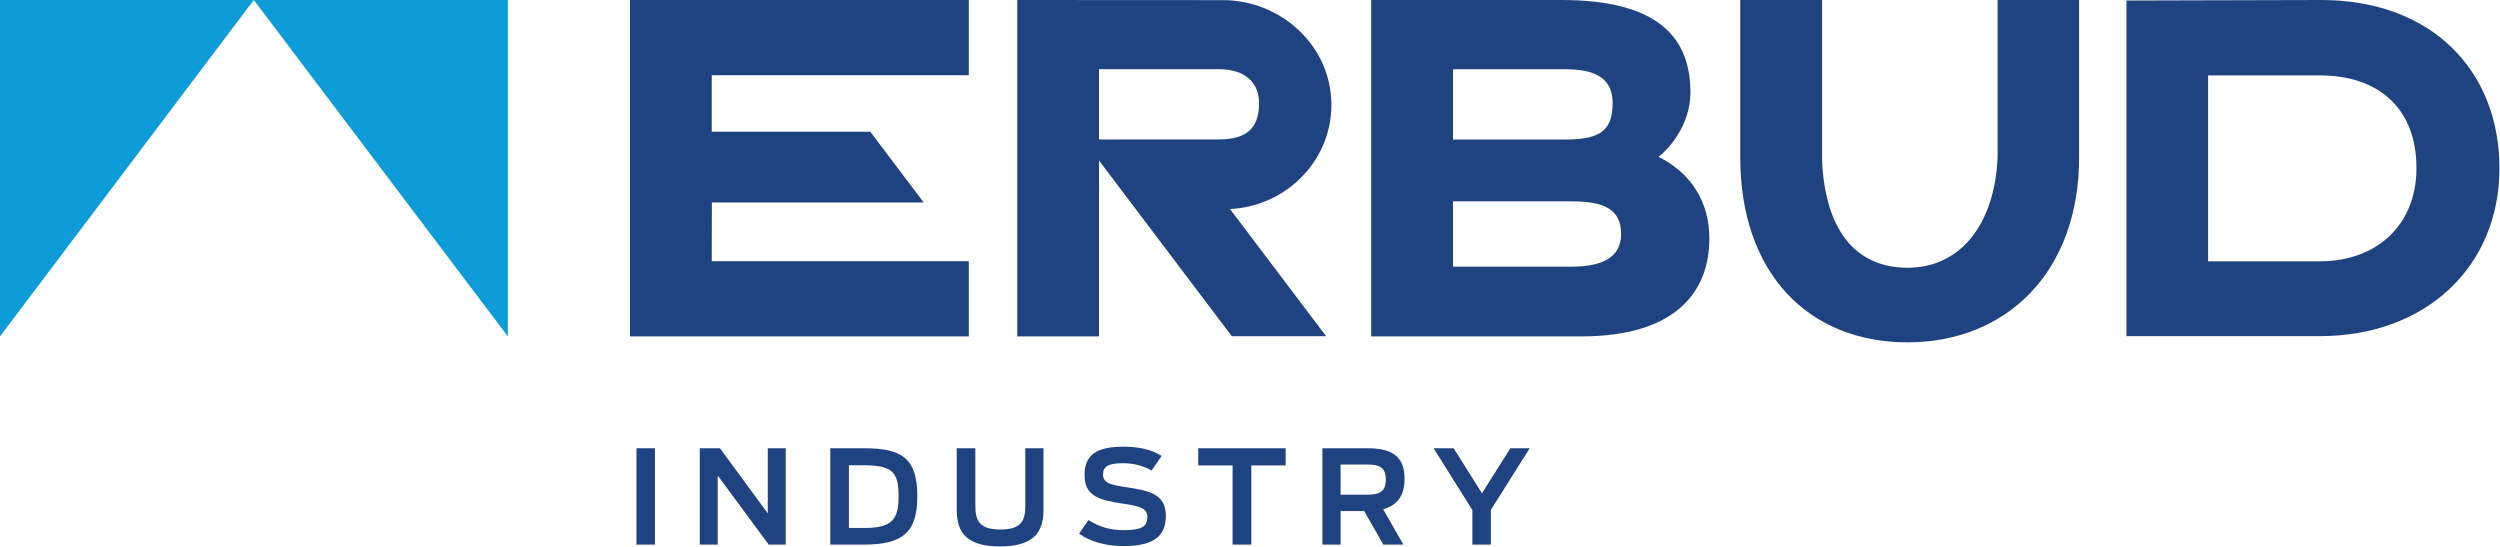
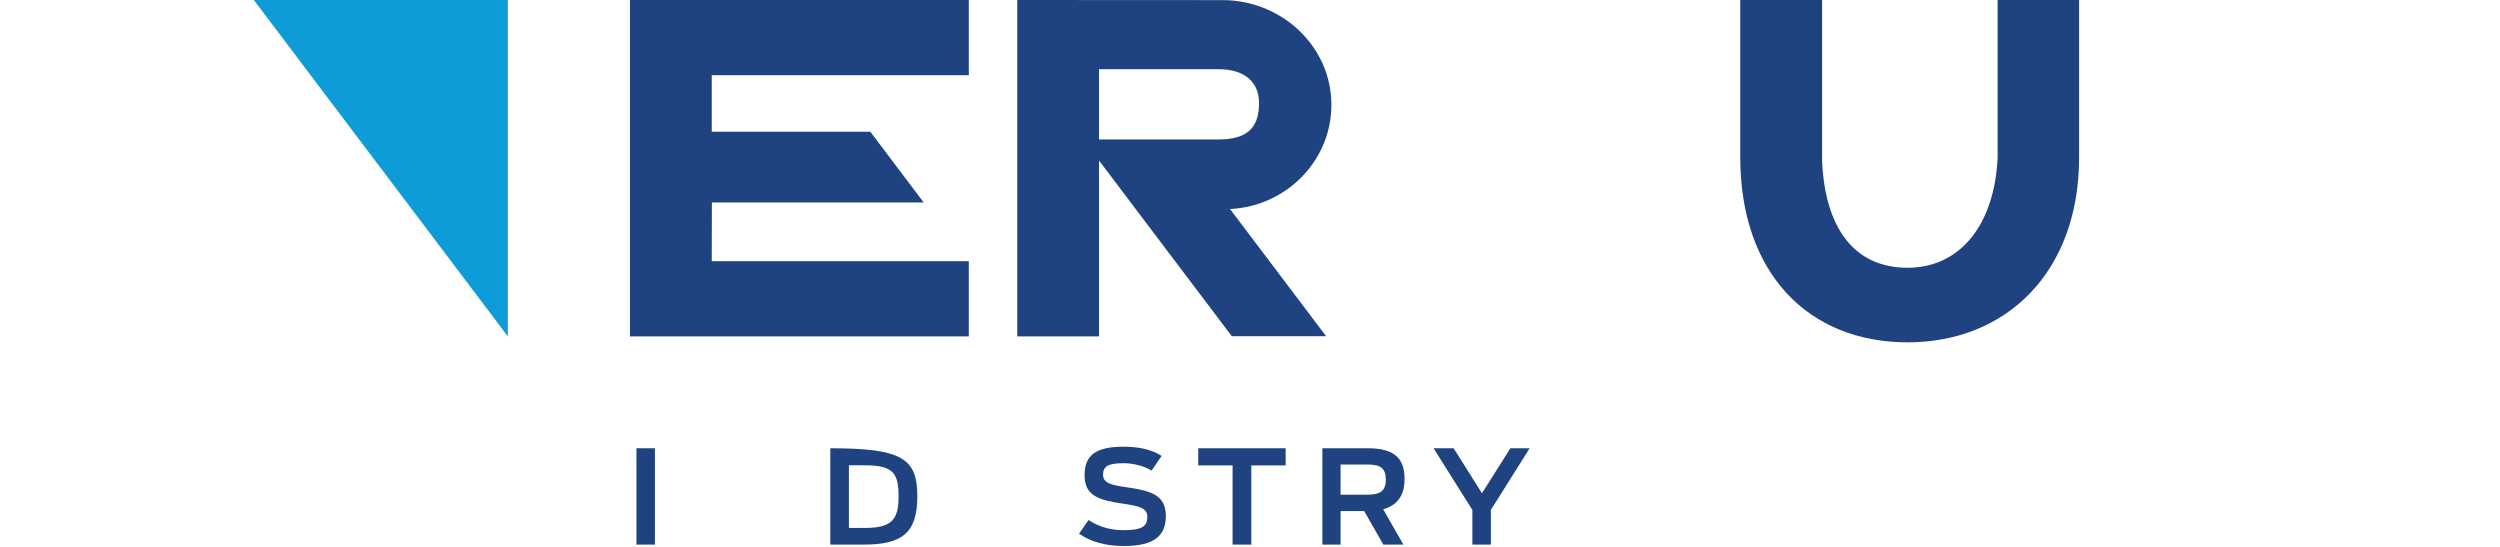
<svg xmlns="http://www.w3.org/2000/svg" width="247" height="54" viewBox="0 0 247 54" fill="none">
  <g id="Erbud Industry - logo 3" clip-path="url(#clip0_459_2496)">
    <path id="Vector" fill-rule="evenodd" clip-rule="evenodd" d="M25.076 0H50.175V33.236L25.076 0Z" fill="#0E9CD8" />
-     <path id="Vector_2" fill-rule="evenodd" clip-rule="evenodd" d="M25.076 0H0V33.236L25.076 0Z" fill="#0E9CD8" />
    <path id="Vector_3" fill-rule="evenodd" clip-rule="evenodd" d="M62.24 33.236H95.718V25.809H70.321L70.334 20.001H91.261L85.984 13.014H70.321V7.431H95.718V0H62.24V33.236Z" fill="#1F4380" />
-     <path id="Vector_4" fill-rule="evenodd" clip-rule="evenodd" d="M155.288 26.345H143.555V19.894H155.288C158.491 19.894 160.166 20.675 160.166 23.121C160.166 25.269 158.541 26.345 155.288 26.345ZM143.555 6.845H154.747C157.85 6.845 159.328 7.918 159.328 10.168C159.328 12.757 158.244 13.784 154.747 13.784H143.555V6.845ZM163.86 15.495C164.6 14.958 167.013 12.562 167.013 9.142C167.013 3.813 163.96 0 154.253 0H135.475V33.236H156.225C165.388 33.236 168.885 28.983 168.885 23.558C168.885 19.993 167.113 17.107 163.86 15.495Z" fill="#1F4380" />
    <path id="Vector_5" fill-rule="evenodd" clip-rule="evenodd" d="M197.364 15.546C197.077 22.178 193.678 26.453 188.473 26.453C183.167 26.453 180.308 22.503 180.022 15.872V0H171.938V15.546C171.938 26.938 178.622 33.823 188.473 33.823C198.17 33.823 205.416 26.938 205.416 15.546V0H197.364V15.546Z" fill="#1F4380" />
-     <path id="Vector_6" fill-rule="evenodd" clip-rule="evenodd" d="M229.207 25.817H218.161V7.45H229.207C234.939 7.45 238.745 10.642 238.745 16.622C238.745 22.21 234.841 25.817 229.207 25.817ZM229.207 0L210.094 0.05V33.21H229.207C239.685 33.21 246.946 26.33 246.946 16.622C246.946 7.013 240.275 -0.047 229.207 0Z" fill="#1F4380" />
    <path id="Vector_7" fill-rule="evenodd" clip-rule="evenodd" d="M120.449 13.776H108.583V6.836H120.376C123.163 6.836 124.394 8.275 124.394 10.186C124.394 12.267 123.566 13.776 120.449 13.776ZM131.528 9.85C131.251 4.284 126.411 0.011 120.794 0.011L100.506 0V33.236H108.583V15.859L121.7 33.217H131.021L121.525 20.651C127.224 20.382 131.815 15.628 131.528 9.85Z" fill="#1F4380" />
    <path id="Vector_8" d="M64.707 44.288H62.881V53.807H64.707V44.288Z" fill="#1F4380" />
-     <path id="Vector_9" d="M69.137 44.288H71.131L75.858 50.723V44.288H77.632V53.807H75.948L70.911 46.985V53.807H69.137V44.288Z" fill="#1F4380" />
-     <path id="Vector_10" d="M85.413 52.162C88.132 52.162 88.78 51.327 88.78 49.041C88.78 46.728 88.236 45.97 85.413 45.97H83.872V52.162H85.413ZM82.033 44.288H85.387C89.13 44.288 90.632 45.29 90.632 49.041C90.632 52.728 89.052 53.807 85.309 53.807H82.033V44.288Z" fill="#1F4380" />
-     <path id="Vector_11" d="M94.525 50.21V44.288H96.364V49.978C96.364 51.43 96.766 52.316 98.825 52.316C100.884 52.316 101.298 51.481 101.298 49.978V44.288H103.098V50.21C103.098 52.047 102.683 53.987 98.799 53.987C94.914 53.987 94.525 52.047 94.525 50.21Z" fill="#1F4380" />
+     <path id="Vector_10" d="M85.413 52.162C88.132 52.162 88.78 51.327 88.78 49.041C88.78 46.728 88.236 45.97 85.413 45.97H83.872V52.162H85.413ZM82.033 44.288C89.13 44.288 90.632 45.29 90.632 49.041C90.632 52.728 89.052 53.807 85.309 53.807H82.033V44.288Z" fill="#1F4380" />
    <path id="Vector_12" d="M106.611 52.727L107.544 51.378C108.593 52.072 109.771 52.381 110.975 52.381C112.879 52.381 113.358 51.982 113.358 51.07C113.358 50.158 112.477 49.991 110.936 49.76C108.502 49.4 107.155 48.976 107.155 46.934C107.155 44.878 108.411 44.133 111.014 44.133C112.853 44.133 114.018 44.557 114.769 45.045L113.772 46.497C113.151 46.086 112.05 45.765 111.001 45.765C109.448 45.765 108.981 46.099 108.981 46.895C108.981 47.756 109.823 47.923 111.403 48.154C113.656 48.501 115.184 48.861 115.184 50.981C115.184 52.894 114.083 53.948 111.027 53.948C109.24 53.948 107.738 53.524 106.611 52.727Z" fill="#1F4380" />
    <path id="Vector_13" d="M121.779 45.983H118.387V44.288H127.024V45.983H123.631V53.807H121.779V45.983Z" fill="#1F4380" />
    <path id="Vector_14" d="M135.105 48.874C136.309 48.874 136.918 48.552 136.918 47.396C136.918 46.202 136.335 45.893 135.079 45.893H132.45V48.874H135.105ZM134.781 50.492H132.45V53.807H130.65V44.288H135.157C137.979 44.288 138.77 45.482 138.77 47.319C138.77 48.694 138.277 49.863 136.659 50.312L138.653 53.807H136.672L134.781 50.492Z" fill="#1F4380" />
    <path id="Vector_15" d="M145.471 50.389L141.639 44.288H143.62L146.417 48.732L149.227 44.288H151.13L147.298 50.377V53.807H145.471V50.389Z" fill="#1F4380" />
  </g>
  <defs>
    <clipPath id="clip0_459_2496">
      <rect width="247" height="54" fill="white" />
    </clipPath>
  </defs>
</svg>